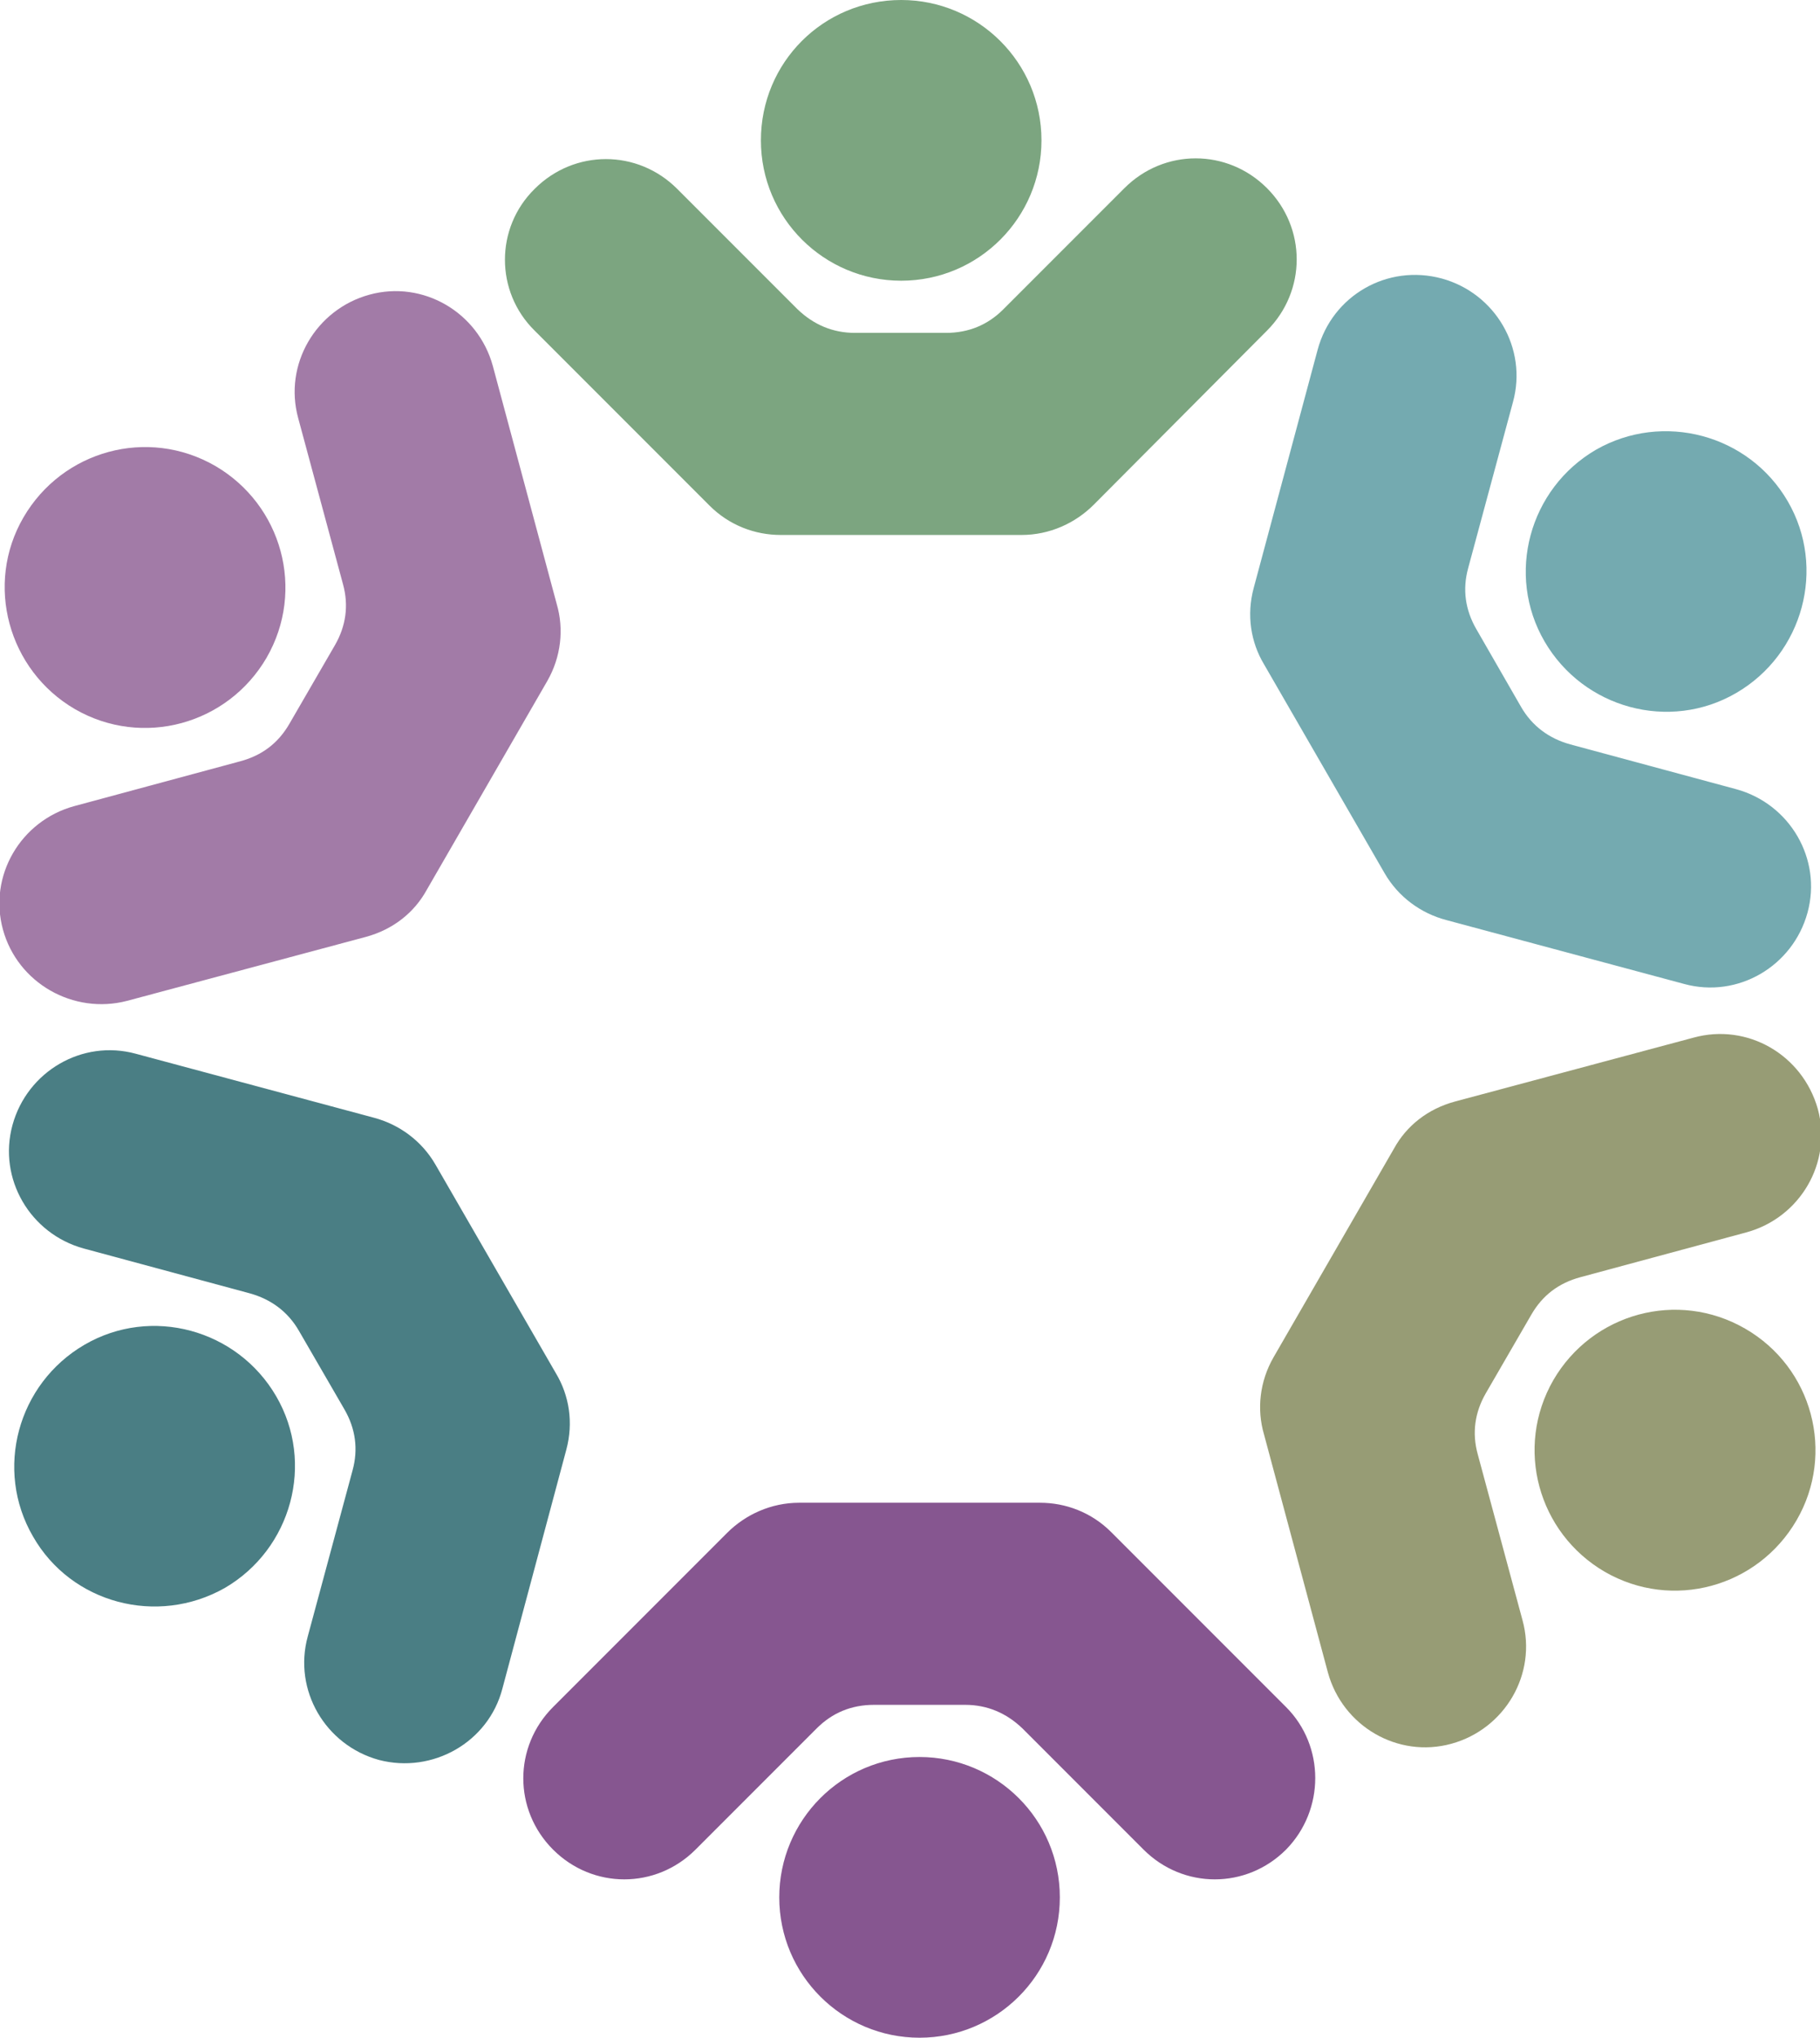
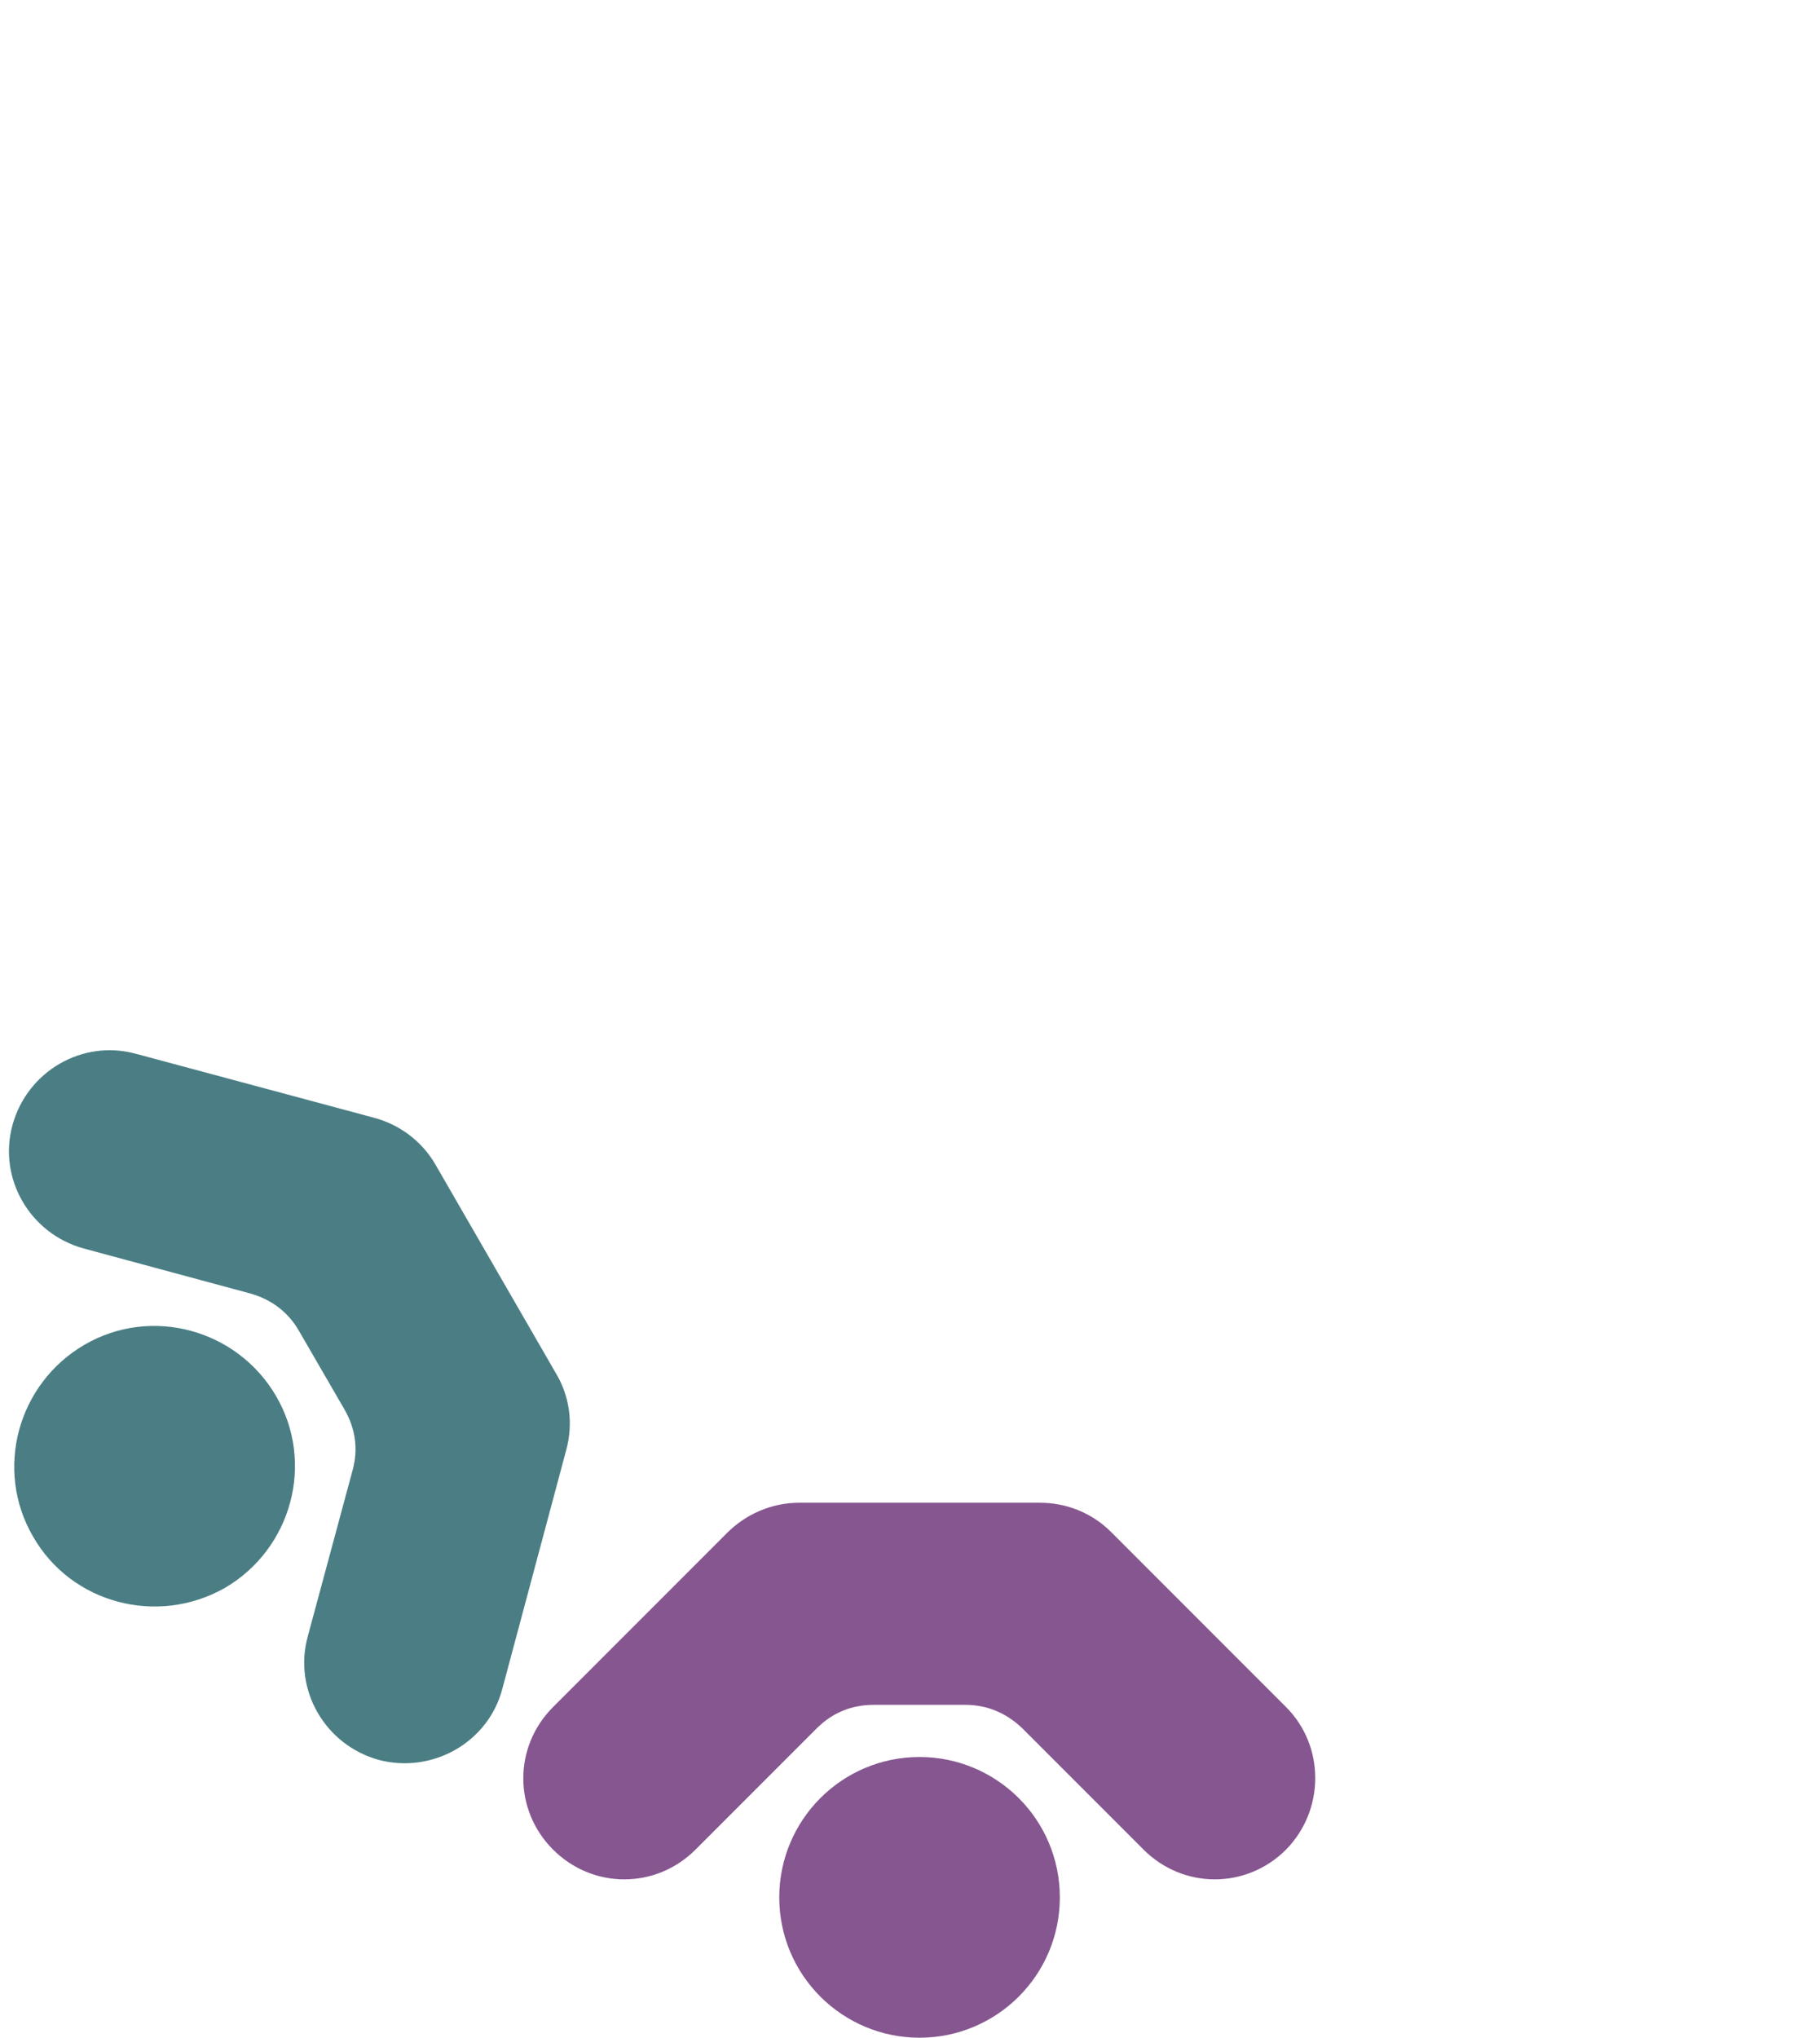
<svg xmlns="http://www.w3.org/2000/svg" version="1.1" id="Layer_1" x="0px" y="0px" viewBox="0 0 247.8 277.3" style="enable-background:new 0 0 247.8 277.3;" xml:space="preserve">
  <style type="text/css">
	.st0{fill-rule:evenodd;clip-rule:evenodd;fill:#865690;}
	.st1{fill-rule:evenodd;clip-rule:evenodd;fill:#979C75;}
	.st2{fill-rule:evenodd;clip-rule:evenodd;fill:#74AAB0;}
	.st3{fill-rule:evenodd;clip-rule:evenodd;fill:#7CA580;}
	.st4{fill-rule:evenodd;clip-rule:evenodd;fill:#A27BA7;}
	.st5{fill-rule:evenodd;clip-rule:evenodd;fill:#4A7E84;}
</style>
  <g>
    <path class="st0" d="M125.2,277.3c-10.5,0-19.1-8.5-19.1-19.1c0-10.5,8.5-19.1,19.1-19.1c10.5,0,19.1,8.5,19.1,19.1   C144.3,268.8,135.7,277.3,125.2,277.3 M175.1,232.3l-23.8-23.8c-2.7-2.7-6.2-4-9.7-4h-32.8c-3.8,0-7.3,1.6-9.8,4.1l-23.7,23.7   c-5.4,5.4-5.4,14,0,19.4c5.4,5.4,14,5.4,19.4,0l16.5-16.5c2.1-2.1,4.7-3.2,7.8-3.2h12.4c3,0,5.6,1.1,7.8,3.2l16.5,16.5   c5.4,5.4,14,5.4,19.4,0C180.4,246.3,180.4,237.6,175.1,232.3" />
-     <path class="st1" d="M244.6,206.9c-5.3,9.1-16.9,12.3-26.1,7c-9.1-5.3-12.3-16.9-7-26.1c5.3-9.1,16.9-12.3,26.1-7   C246.8,186.1,249.9,197.8,244.6,206.9 M230.6,141.2l-32.5,8.7c-3.7,1-6.6,3.3-8.3,6.4l-16.4,28.4c-1.9,3.3-2.3,7.1-1.3,10.5   l8.7,32.4c2,7.3,9.5,11.7,16.8,9.7c7.3-2,11.7-9.5,9.7-16.8l-6.1-22.6c-0.8-2.9-0.4-5.7,1.1-8.3l6.2-10.7c1.5-2.6,3.7-4.3,6.7-5.1   l22.6-6.1c7.3-2,11.7-9.5,9.7-16.8C245.4,143.5,237.9,139.2,230.6,141.2" />
-     <path class="st2" d="M243.4,68.2c5.3,9.1,2.1,20.8-7,26.1c-9.1,5.3-20.8,2.1-26.1-7c-5.3-9.1-2.1-20.8,7-26.1   C226.4,56,238.1,59.1,243.4,68.2 M179.4,47.6L170.7,80c-1,3.7-0.4,7.4,1.4,10.4h0l16.4,28.4c1.9,3.3,5,5.5,8.4,6.4l32.4,8.7   c7.3,2,14.8-2.4,16.8-9.7c2-7.3-2.4-14.8-9.7-16.8l-22.6-6.1c-2.9-0.8-5.2-2.5-6.7-5.1L201,85.6c-1.5-2.6-1.9-5.4-1.1-8.3l6.1-22.6   c2-7.3-2.4-14.8-9.7-16.8C188.9,35.9,181.4,40.2,179.4,47.6" />
-     <path class="st3" d="M122.7,0c10.5,0,19.1,8.5,19.1,19.1c0,10.5-8.5,19.1-19.1,19.1c-10.5,0-19.1-8.5-19.1-19.1   C103.6,8.5,112.1,0,122.7,0 M72.8,45l23.8,23.8c2.7,2.7,6.2,4,9.7,4h32.8c3.8,0,7.3-1.6,9.8-4.1L172.5,45c5.4-5.4,5.4-14,0-19.4   c-5.4-5.4-14-5.4-19.4,0l-16.5,16.5c-2.1,2.1-4.7,3.2-7.8,3.2h-12.4c-3,0-5.6-1.1-7.8-3.2L92.2,25.7c-5.4-5.4-14-5.4-19.4,0   C67.4,31,67.4,39.7,72.8,45" />
-     <path class="st4" d="M3.2,70.4c5.3-9.1,16.9-12.3,26.1-7c9.1,5.3,12.3,16.9,7,26.1c-5.3,9.1-16.9,12.3-26.1,7   C1.1,91.2-2.1,79.5,3.2,70.4 M17.3,136.2l32.5-8.7c3.7-1,6.6-3.3,8.3-6.4l16.4-28.4c1.9-3.3,2.3-7.1,1.3-10.5l-8.7-32.4   c-2-7.3-9.5-11.7-16.8-9.7c-7.3,2-11.7,9.5-9.7,16.8l6.1,22.6c0.8,2.9,0.4,5.7-1.1,8.3l-6.2,10.7c-1.5,2.6-3.7,4.3-6.7,5.1   l-22.6,6.1c-7.3,2-11.7,9.5-9.7,16.8C2.4,133.8,10,138.1,17.3,136.2" />
    <path class="st5" d="M4.5,209.1c-5.3-9.1-2.1-20.8,7-26.1c9.1-5.3,20.8-2.1,26.1,7c5.3,9.1,2.1,20.8-7,26.1   C21.4,221.3,9.7,218.2,4.5,209.1 M68.4,229.8l8.7-32.5c1-3.7,0.4-7.4-1.4-10.4h0l-16.4-28.4c-1.9-3.3-5-5.5-8.4-6.4l-32.4-8.7   c-7.3-2-14.8,2.4-16.8,9.7c-2,7.3,2.4,14.8,9.7,16.8l22.6,6.1c2.9,0.8,5.2,2.5,6.7,5.1l6.2,10.7c1.5,2.6,1.9,5.4,1.1,8.3l-6.1,22.6   c-2,7.3,2.4,14.8,9.7,16.8C58.9,241.4,66.5,237.1,68.4,229.8" />
  </g>
</svg>